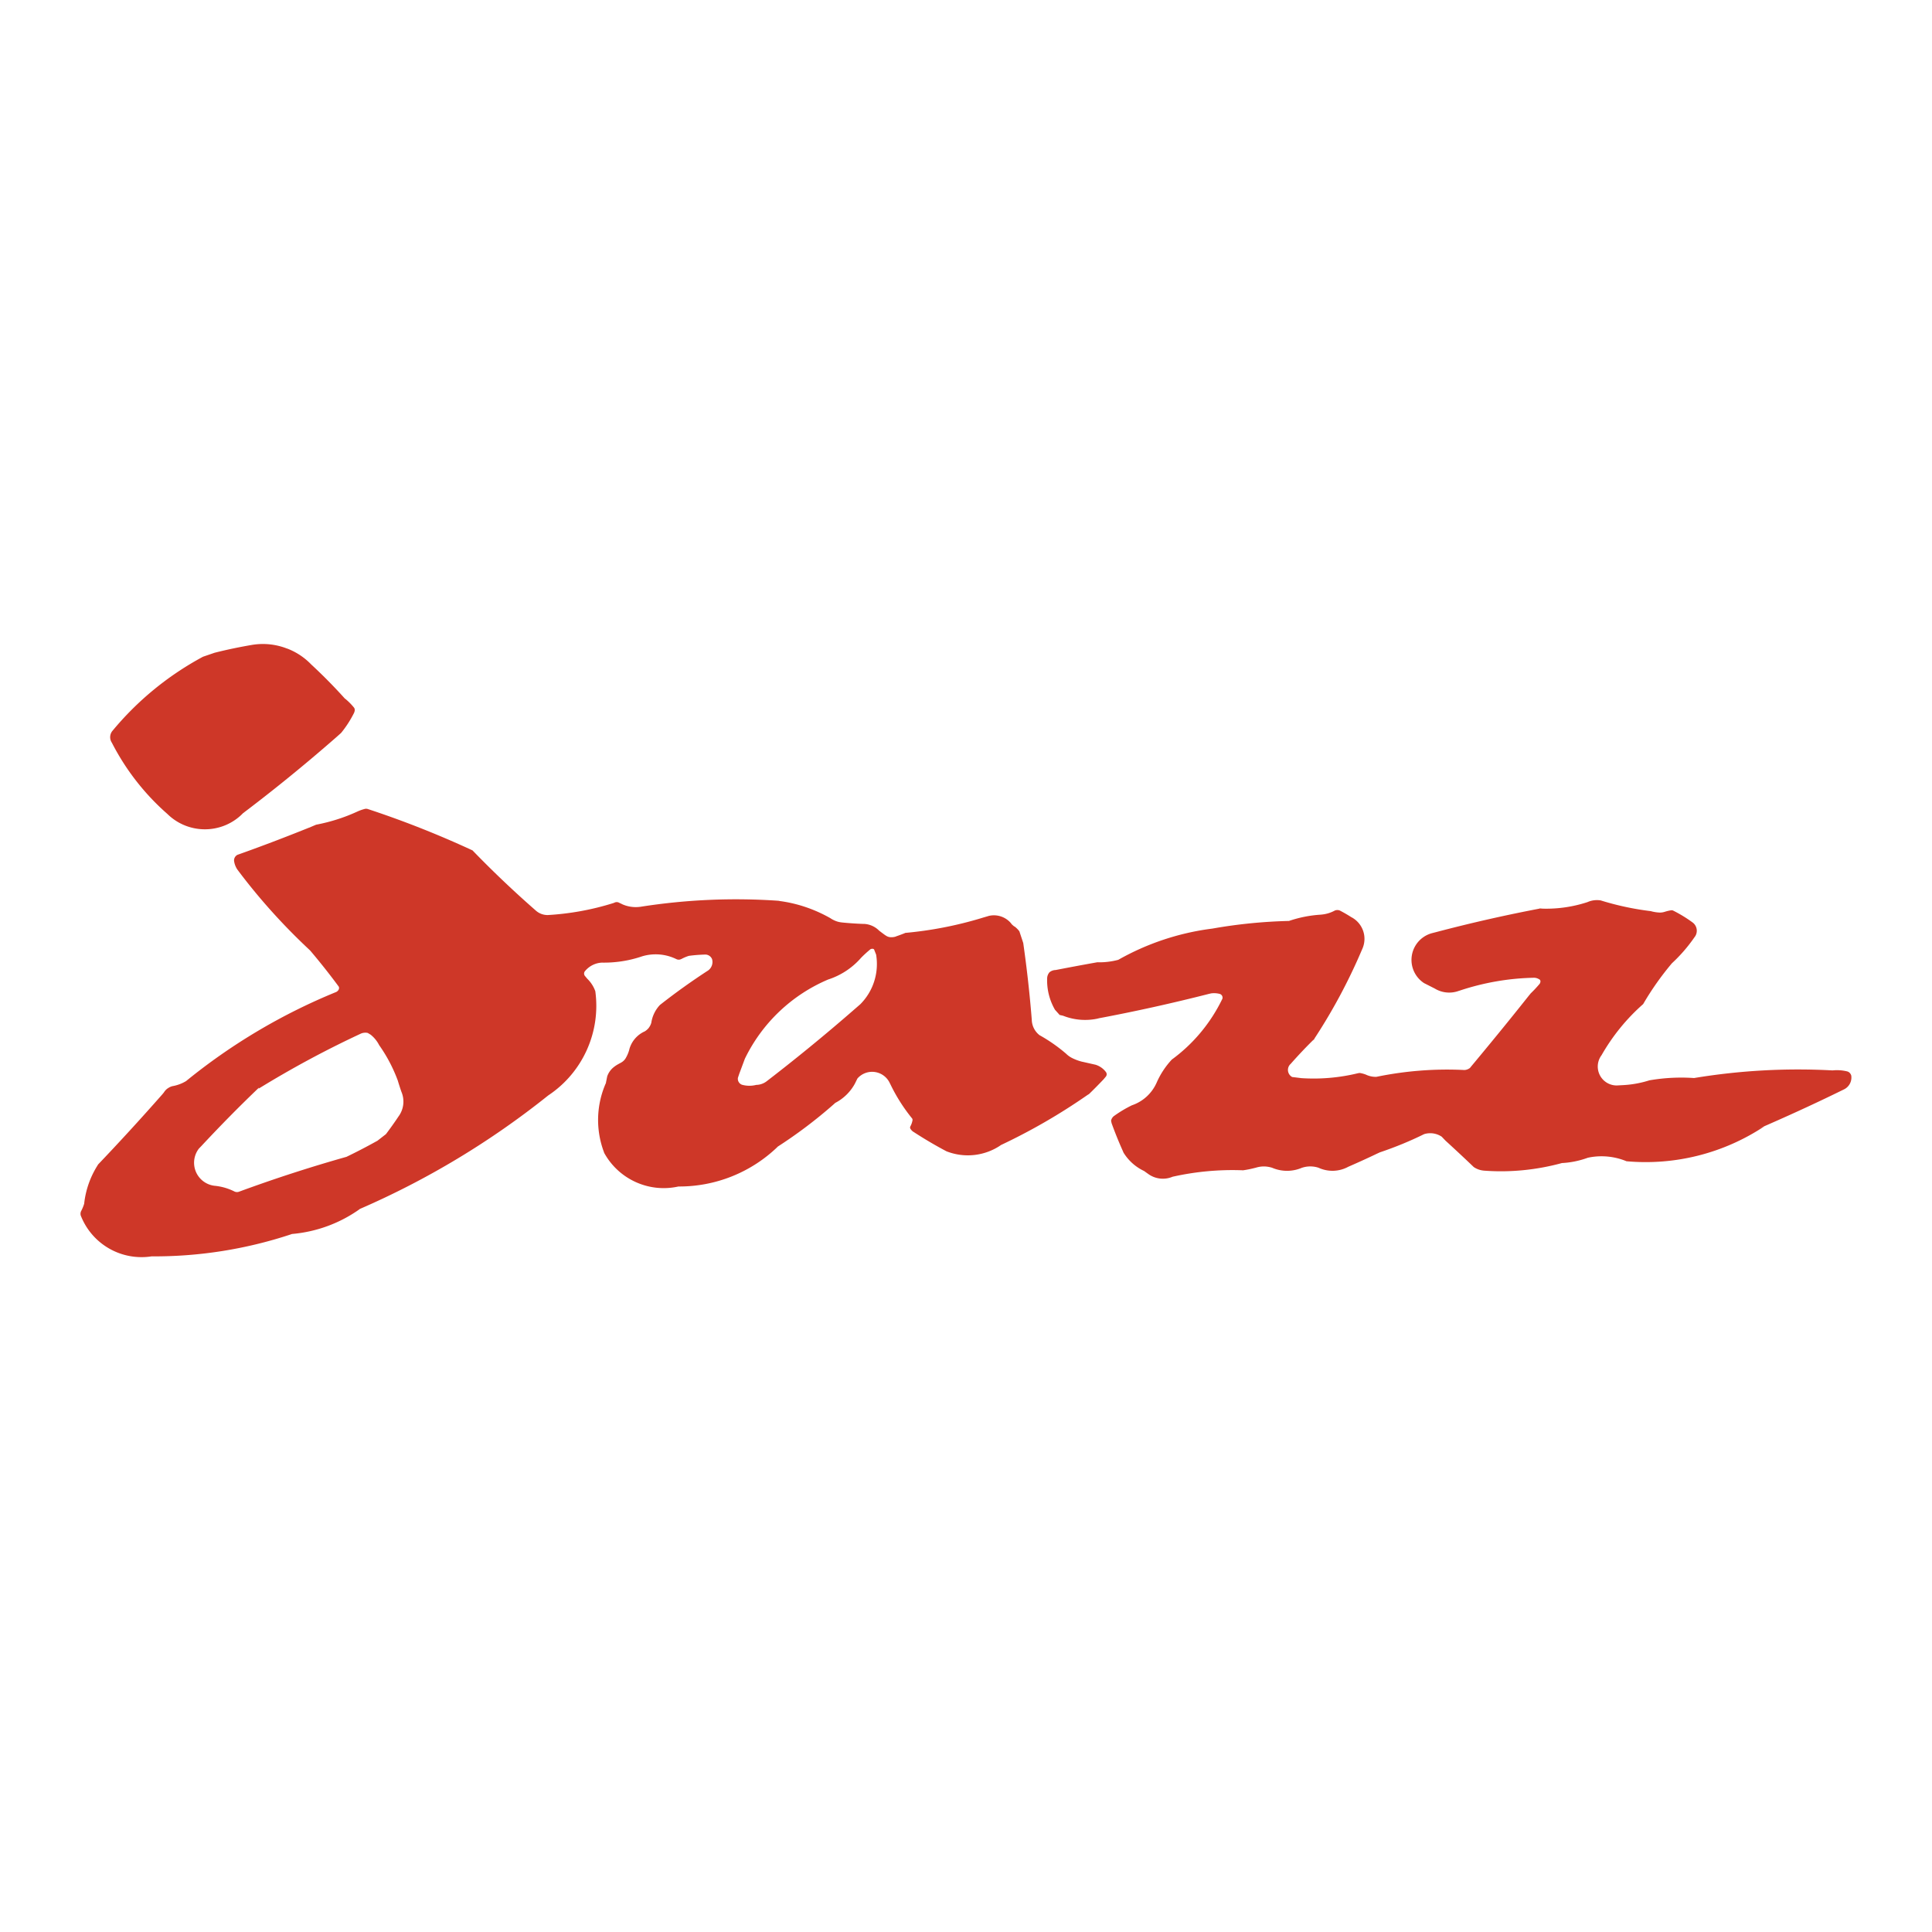
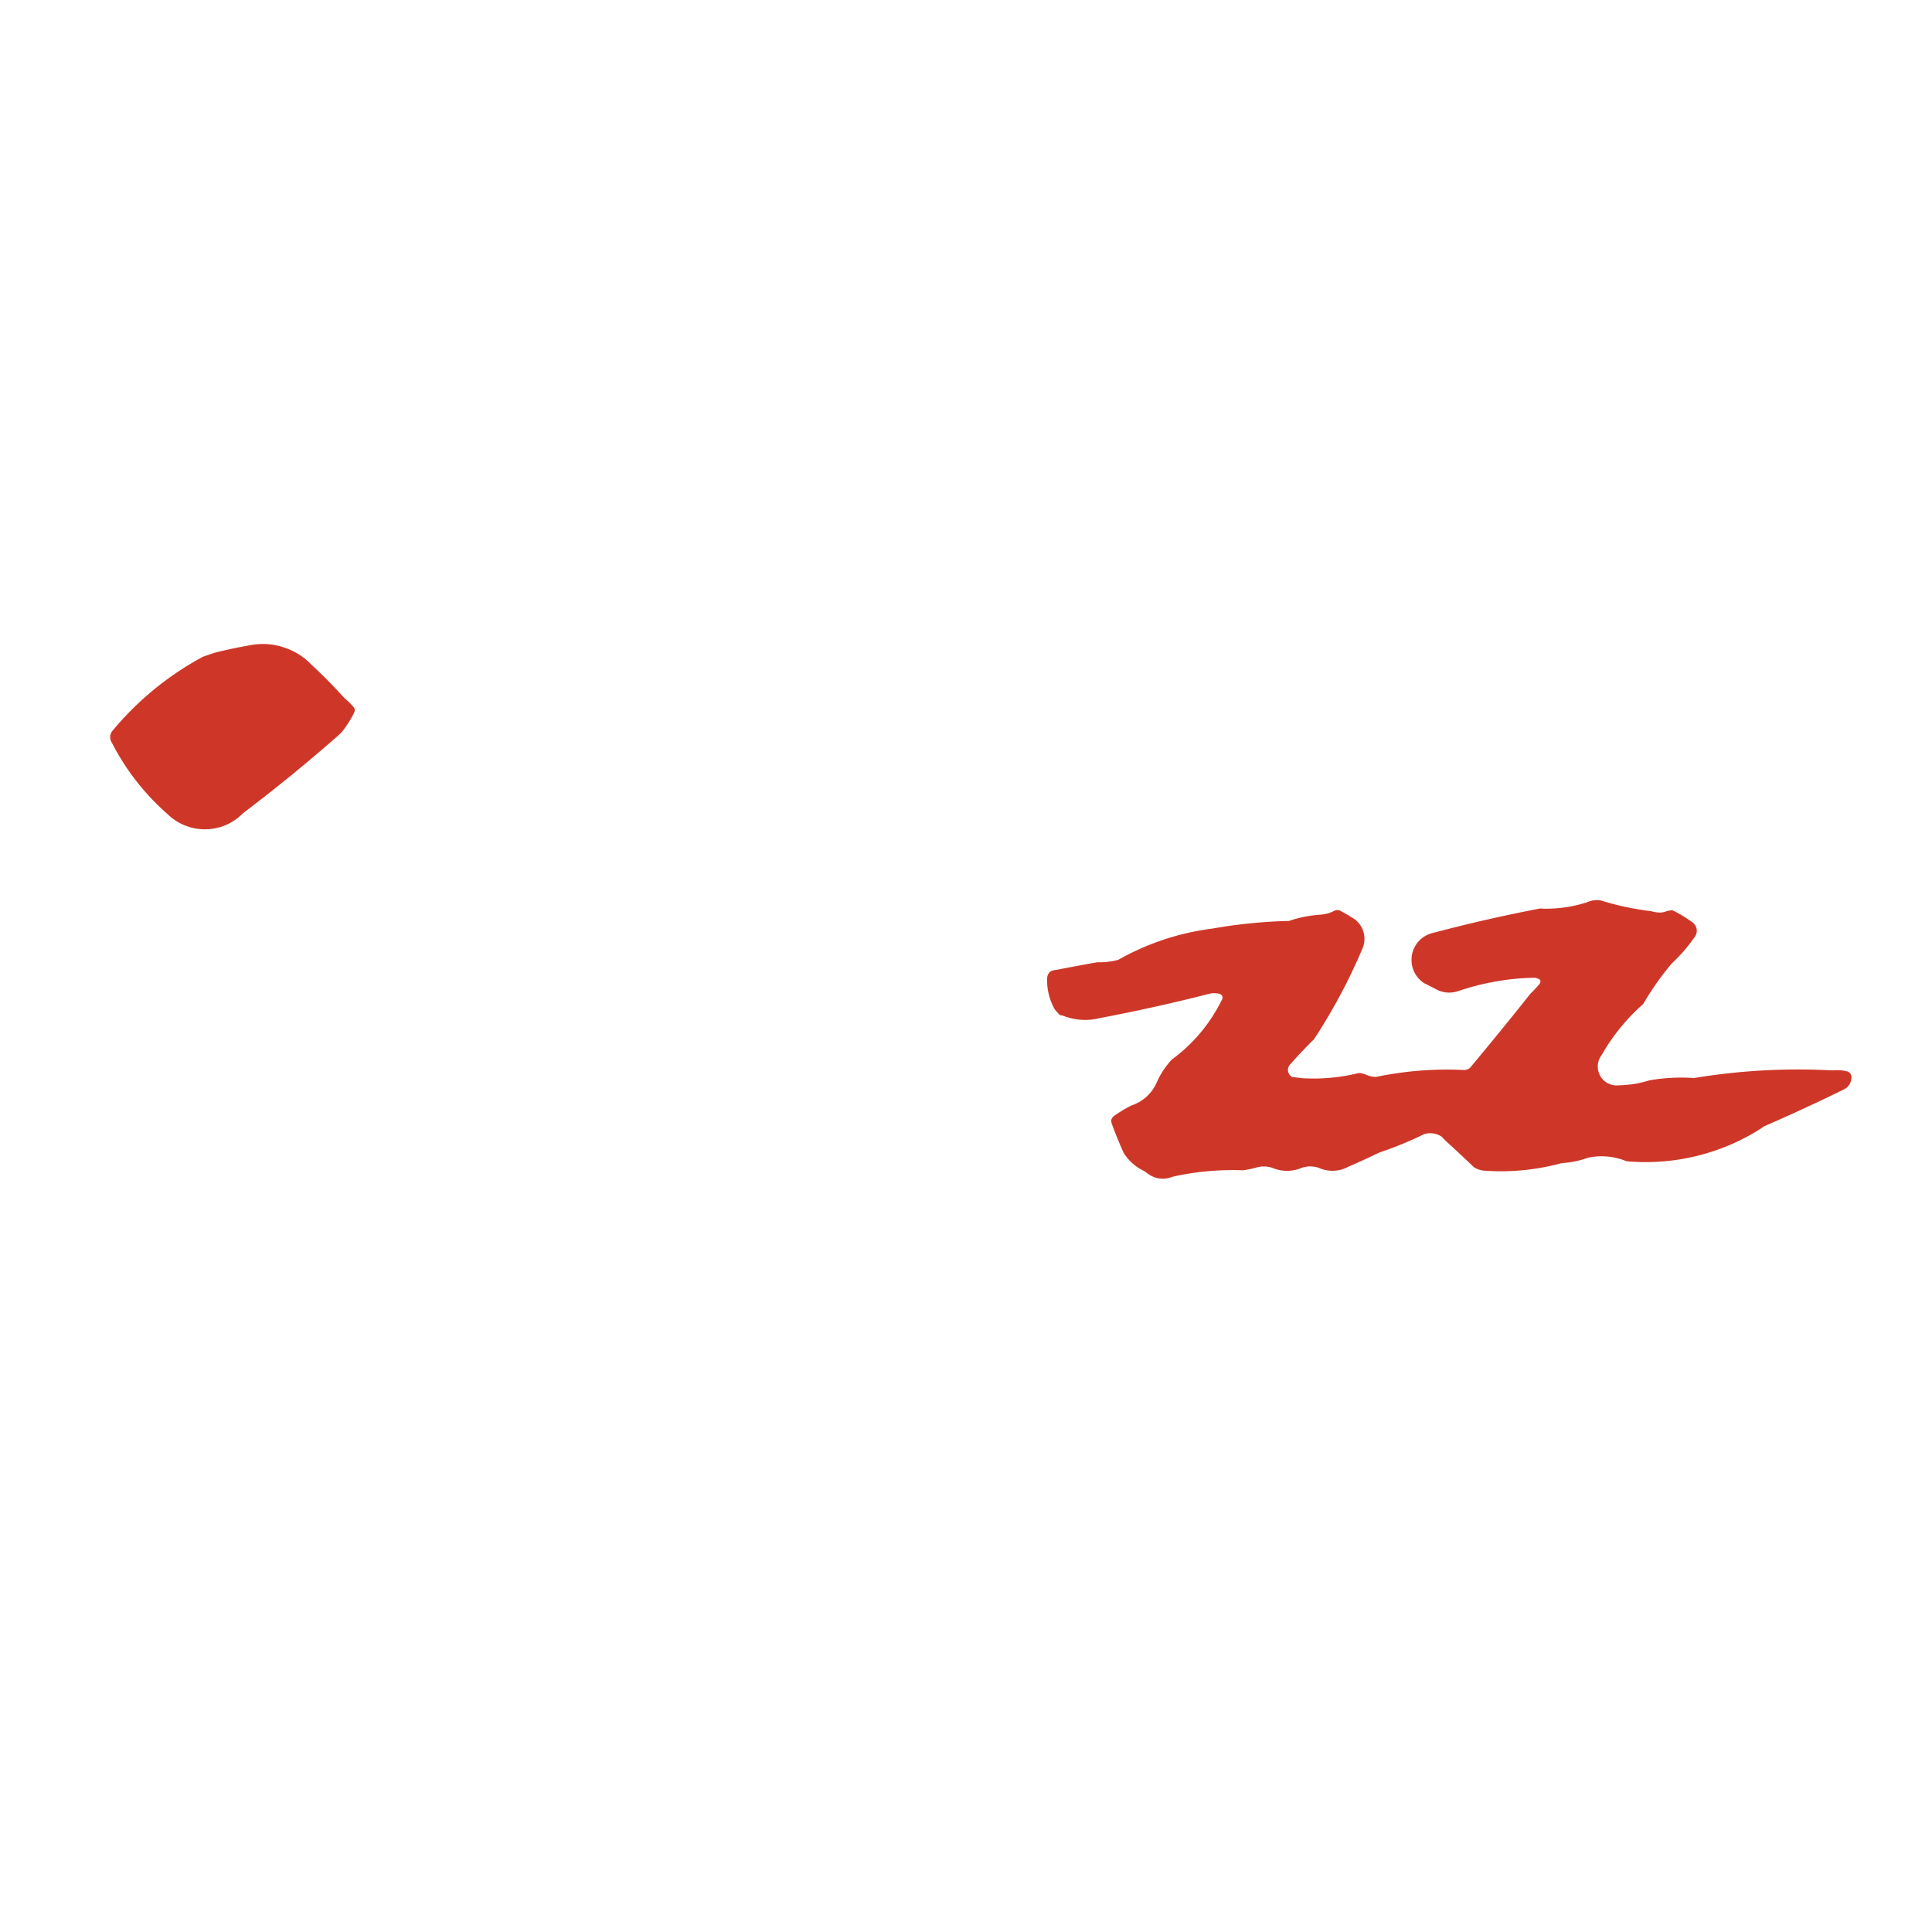
<svg xmlns="http://www.w3.org/2000/svg" width="24" height="24" fill="none" viewBox="0 0 24 24">
  <path fill="#CE3728" fill-rule="evenodd" d="M4.4 8.85a.078.078 0 0 0 .007-.032.052.052 0 0 0-.008-.026.755.755 0 0 0-.116-.116l.01.012a6.511 6.511 0 0 0-.425-.432l-.01-.01a.818.818 0 0 0-.292-.19h-.002a.823.823 0 0 0-.42-.047h-.001c-.16.027-.32.06-.478.1l-.143.049a3.781 3.781 0 0 0-1.13.927.124.124 0 0 0 0 .145l-.002-.003c.172.336.406.636.69.885l.002.002c.263.255.682.25.937-.012l-.06.045c.42-.315.827-.646 1.222-.992l.056-.05c.064-.078.118-.163.163-.253V8.85zm12.744 5.464c.186-.063.368-.137.544-.224l.005-.002a.258.258 0 0 1 .216.032l.048.05c.117.107.233.215.348.325h-.001c.042.03.092.046.144.048h-.002c.32.023.643-.01.953-.094v-.001c.109-.005.217-.027.32-.064l.005-.002a.81.81 0 0 1 .48.043H20.2a2.666 2.666 0 0 0 1.717-.433l-.077.032c.33-.143.658-.292.982-.45l.082-.04a.164.164 0 0 0 .093-.173.083.083 0 0 0-.018-.032.07.07 0 0 0-.027-.018h.001a.535.535 0 0 0-.19-.014l.019.001a7.904 7.904 0 0 0-1.739.094h.004a2.312 2.312 0 0 0-.55.027l-.007.001a1.297 1.297 0 0 1-.315.059h.002l-.092.005a.235.235 0 0 1-.19-.376c.136-.238.31-.453.517-.635.104-.179.224-.349.358-.508l-.005.005a1.94 1.94 0 0 0 .285-.328l.004-.005a.128.128 0 0 0-.031-.18 1.662 1.662 0 0 0-.24-.146.042.042 0 0 0-.023-.003.472.472 0 0 0-.077.018h-.001a.187.187 0 0 1-.069.01.477.477 0 0 1-.108-.018l-.01-.001a3.515 3.515 0 0 1-.624-.136l.012.004a.291.291 0 0 0-.162.021l-.006.002a1.645 1.645 0 0 1-.593.078l.051-.008a19.01 19.01 0 0 0-1.333.301l-.043.011a.344.344 0 0 0-.103.625h.001l.128.065a.345.345 0 0 0 .304.027h.002c.299-.1.611-.155.927-.161.026 0 .05.009.072.024a.029.029 0 0 1 .008.02c0 .01-.003.02-.008.028l-.001.002a1.465 1.465 0 0 1-.112.12l-.034.042c-.246.31-.496.615-.75.919l.037-.043a.112.112 0 0 1-.08.034h.001c-.36-.018-.725.01-1.082.083l-.012.002a.286.286 0 0 1-.124-.026h.001a.382.382 0 0 0-.073-.021.048.048 0 0 0-.026.002h-.004a2.328 2.328 0 0 1-.718.06h.008l-.107-.013a.1.1 0 0 1-.027-.155l.01-.01c.095-.108.195-.213.298-.314l-.024.031a6.99 6.99 0 0 0 .607-1.127l.01-.023a.304.304 0 0 0-.136-.386h-.001a1.788 1.788 0 0 0-.145-.084.073.073 0 0 0-.03-.006.084.084 0 0 0-.03.005l-.002.001a.429.429 0 0 1-.175.051h.005a1.51 1.51 0 0 0-.399.078h.012a6.306 6.306 0 0 0-.963.095l-.015.002a3.18 3.18 0 0 0-1.155.386l-.003.001a.925.925 0 0 1-.258.03l.101-.018c-.174.03-.347.062-.52.095l-.099.019a.123.123 0 0 0-.076.028.12.12 0 0 0-.029.076v-.001a.73.73 0 0 0 .097.39l.058.065.048.011h-.002a.744.744 0 0 0 .446.03l-.025.004c.466-.087.93-.19 1.389-.307l.027-.006a.274.274 0 0 1 .107.007.048.048 0 0 1 .03.065l-.002.003c-.145.297-.36.555-.628.75l.004-.003a1.02 1.02 0 0 0-.19.29l-.002.004a.517.517 0 0 1-.303.274l.004-.002a1.497 1.497 0 0 0-.224.133l-.003.002a.095.095 0 0 0-.037.06l.007.03-.006-.016c.044.123.093.245.147.365l.006.015a.6.6 0 0 0 .253.228h.001l.056.04a.31.31 0 0 0 .3.033c.29-.065.585-.092.881-.08h-.006c.05-.007.1-.017.149-.03l.006-.001a.338.338 0 0 1 .103-.017h.001c.034 0 .069.006.102.016a.47.47 0 0 0 .372 0h.001a.327.327 0 0 1 .204 0c.12.055.257.05.372-.013l-.043.019c.133-.058.265-.117.396-.18l.039-.018z" clip-rule="evenodd" />
-   <path fill="#CE3728" fill-rule="evenodd" d="M4.94 13.419a1.908 1.908 0 0 0-.23-.436.396.396 0 0 0-.106-.13l-.035-.021a.132.132 0 0 0-.087.009l.027-.013c-.446.206-.879.439-1.297.696l.006-.014c-.246.235-.485.478-.717.727l-.03.031a.288.288 0 0 0 .193.462.695.695 0 0 1 .25.072.075.075 0 0 0 .06 0 18.14 18.14 0 0 1 1.332-.432l-.009.004c.129-.062.256-.128.38-.197l.01-.005.108-.084-.004.005c.055-.073.109-.148.16-.225l.003-.004a.31.31 0 0 0 .033-.3l-.005-.014a4.195 4.195 0 0 1-.046-.145l.004.014zm5.918-1.625a.028.028 0 0 0-.02-.008c-.01 0-.02.002-.028.008l.003-.002a1.42 1.42 0 0 0-.12.11l-.005.006a.918.918 0 0 1-.404.261l.008-.003a2.03 2.03 0 0 0-1.037.982l-.002.004-.07.188-.016.048a.078.078 0 0 0 .05.087.34.34 0 0 0 .177.002.217.217 0 0 0 .133-.048l-.066.051c.398-.304.787-.622 1.165-.952l.061-.053a.708.708 0 0 0 .197-.613v-.002l-.026-.066zm-6.397 3.228a10.32 10.32 0 0 0 2.344-1.41l.008-.006c.426-.284.652-.787.582-1.294v.001a.406.406 0 0 0-.1-.155l-.03-.036a.047.047 0 0 1 0-.056l.001-.001a.29.29 0 0 1 .212-.107h-.002c.17.003.339-.023.5-.078a.585.585 0 0 1 .425.034c.02.01.042.01.06 0h.002a.527.527 0 0 1 .094-.04c.065-.009.132-.014.199-.016a.091.091 0 0 1 .09.058.13.13 0 0 1-.05.14 8.104 8.104 0 0 0-.598.428.41.41 0 0 0-.107.22.175.175 0 0 1-.029.06v.001a.186.186 0 0 1-.051.046h.001a.344.344 0 0 0-.194.223v.002a.43.43 0 0 1-.046.11.149.149 0 0 1-.05.05.377.377 0 0 1-.033.018h.001a.382.382 0 0 0-.069.045.25.25 0 0 0-.078.112l-.016.08.002-.002a1.132 1.132 0 0 0-.025.867v.003c.18.33.557.502.924.42h-.005c.464.004.909-.175 1.24-.496l-.016.01a5.84 5.84 0 0 0 .713-.538l.015-.014a.587.587 0 0 0 .244-.238l.032-.065a.242.242 0 0 1 .406.065v-.002c.073.154.165.299.272.431l.002.002a.036.036 0 0 1 .005.02.248.248 0 0 1-.028.08.031.031 0 0 0 .003.03.12.12 0 0 0 .04.039l-.004-.003c.132.086.267.166.407.24l.004.002a.727.727 0 0 0 .677-.078l-.022.01a7.43 7.43 0 0 0 1.098-.633l.017-.01c.06-.058.118-.117.175-.177l.005-.005.03-.036a.046.046 0 0 0 0-.056.254.254 0 0 0-.134-.092.109.109 0 0 0-.006-.001l-.15-.034h-.002a.599.599 0 0 1-.12-.043.305.305 0 0 1-.075-.05h.001a2.003 2.003 0 0 0-.339-.238.25.25 0 0 1-.096-.194v.001a15.292 15.292 0 0 0-.106-.952l-.048-.145a.299.299 0 0 0-.06-.06H12.6a.315.315 0 0 1-.038-.034h.002a.278.278 0 0 0-.278-.098l-.075.022-.016.005a4.748 4.748 0 0 1-.963.186h.013c-.039.015-.077.03-.117.043h.004a.188.188 0 0 1-.073.009.11.11 0 0 1-.053-.019l-.01-.006a3.224 3.224 0 0 1-.084-.063l.01.008a.284.284 0 0 0-.189-.085h-.014a4.107 4.107 0 0 1-.272-.019l.013.001a.285.285 0 0 1-.07-.015.354.354 0 0 1-.072-.036h.001c-.2-.114-.42-.189-.648-.217h.018a7.636 7.636 0 0 0-1.737.074H7.95a.413.413 0 0 1-.22-.032h.001l-.04-.019a.062.062 0 0 0-.06 0l-.011.004c-.27.085-.55.135-.832.15l.011-.001a.219.219 0 0 1-.14-.053l-.034-.03c-.273-.24-.535-.491-.787-.753l.032.033c-.425-.197-.86-.369-1.304-.515a.077.077 0 0 0-.037 0h.002a.539.539 0 0 0-.093.033l-.009.004c-.16.073-.33.126-.503.159l-.061.026c-.322.13-.647.254-.975.369l.07-.025a.077.077 0 0 0-.051.088c.006.036.02.07.041.101l-.005-.007c.27.362.573.698.903 1.006l.006.006c.123.145.241.294.354.447a.041.041 0 0 1 0 .035.068.068 0 0 1-.032.032 7.36 7.36 0 0 0-1.865 1.107.494.494 0 0 1-.171.063.176.176 0 0 0-.06.03v-.001a.184.184 0 0 0-.045.05l-.02.024c-.266.302-.537.598-.815.889l.023-.025a1.109 1.109 0 0 0-.177.489v.003a.532.532 0 0 1-.04.096.085.085 0 0 0-.006.03c0 .01.002.02.006.03v-.001a.81.81 0 0 0 .877.5h-.004a5.398 5.398 0 0 0 1.731-.272l.017-.006c.303-.026.595-.133.843-.31l-.01.003z" clip-rule="evenodd" />
</svg>